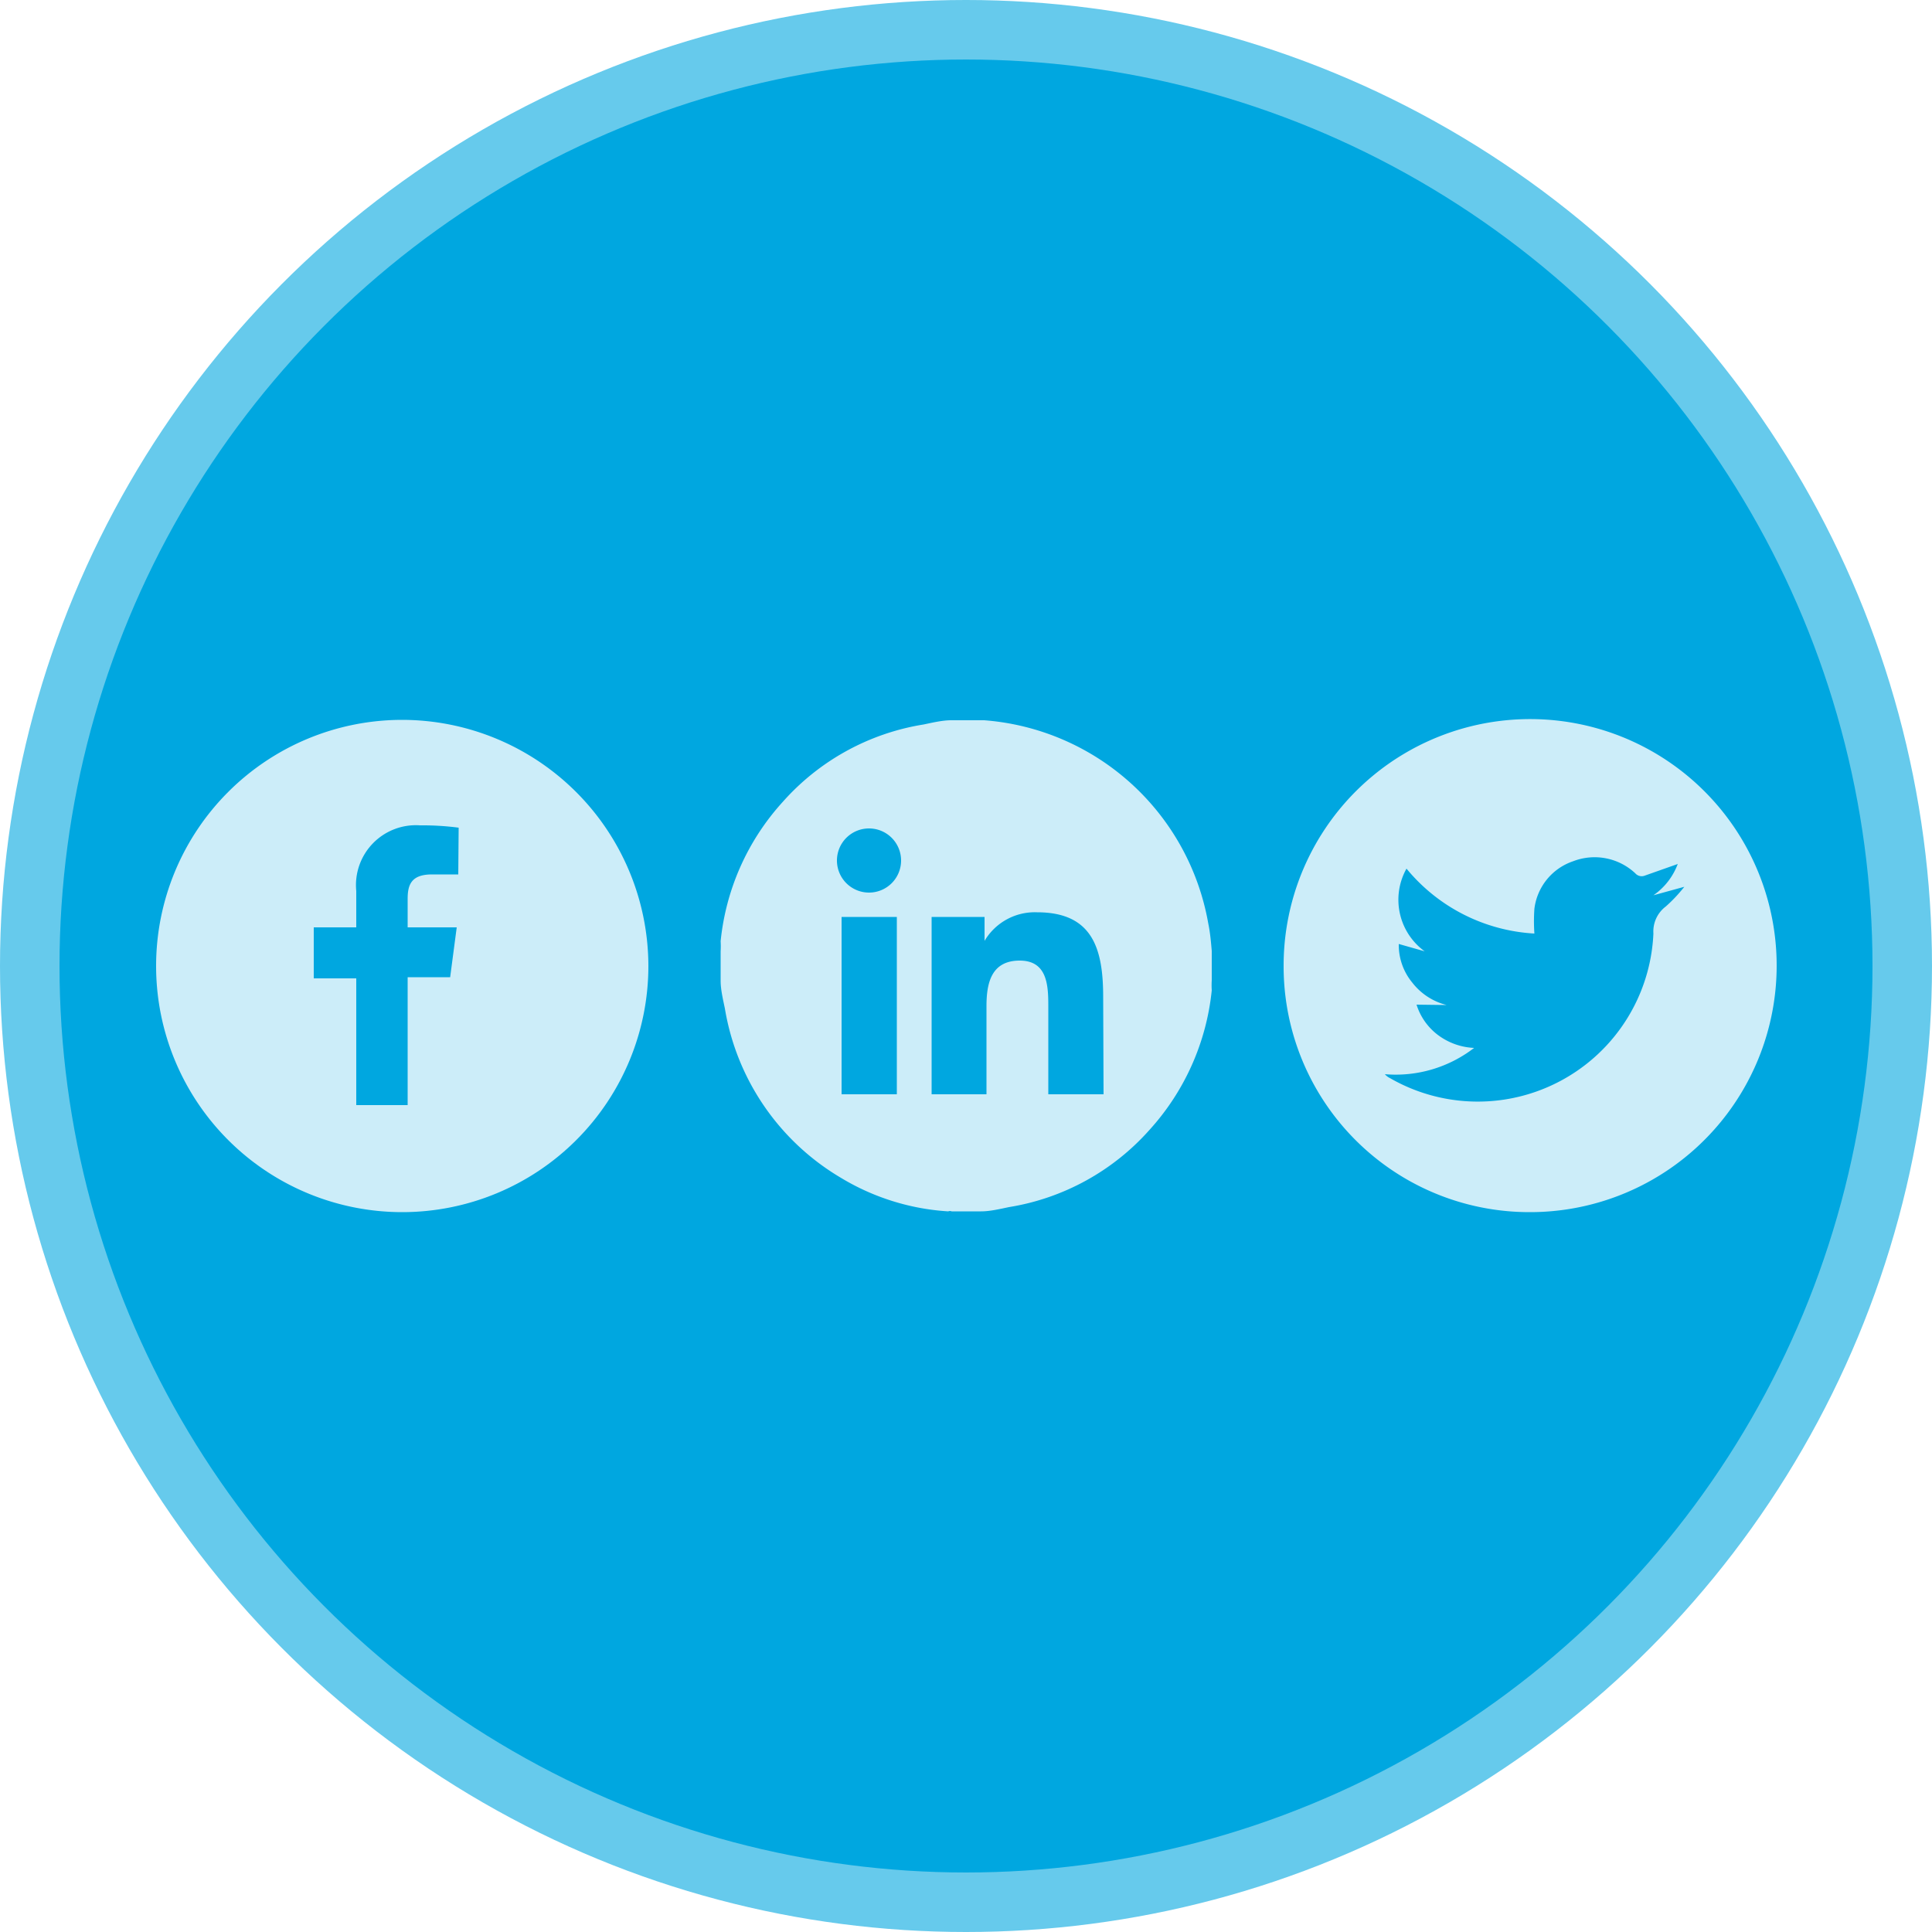
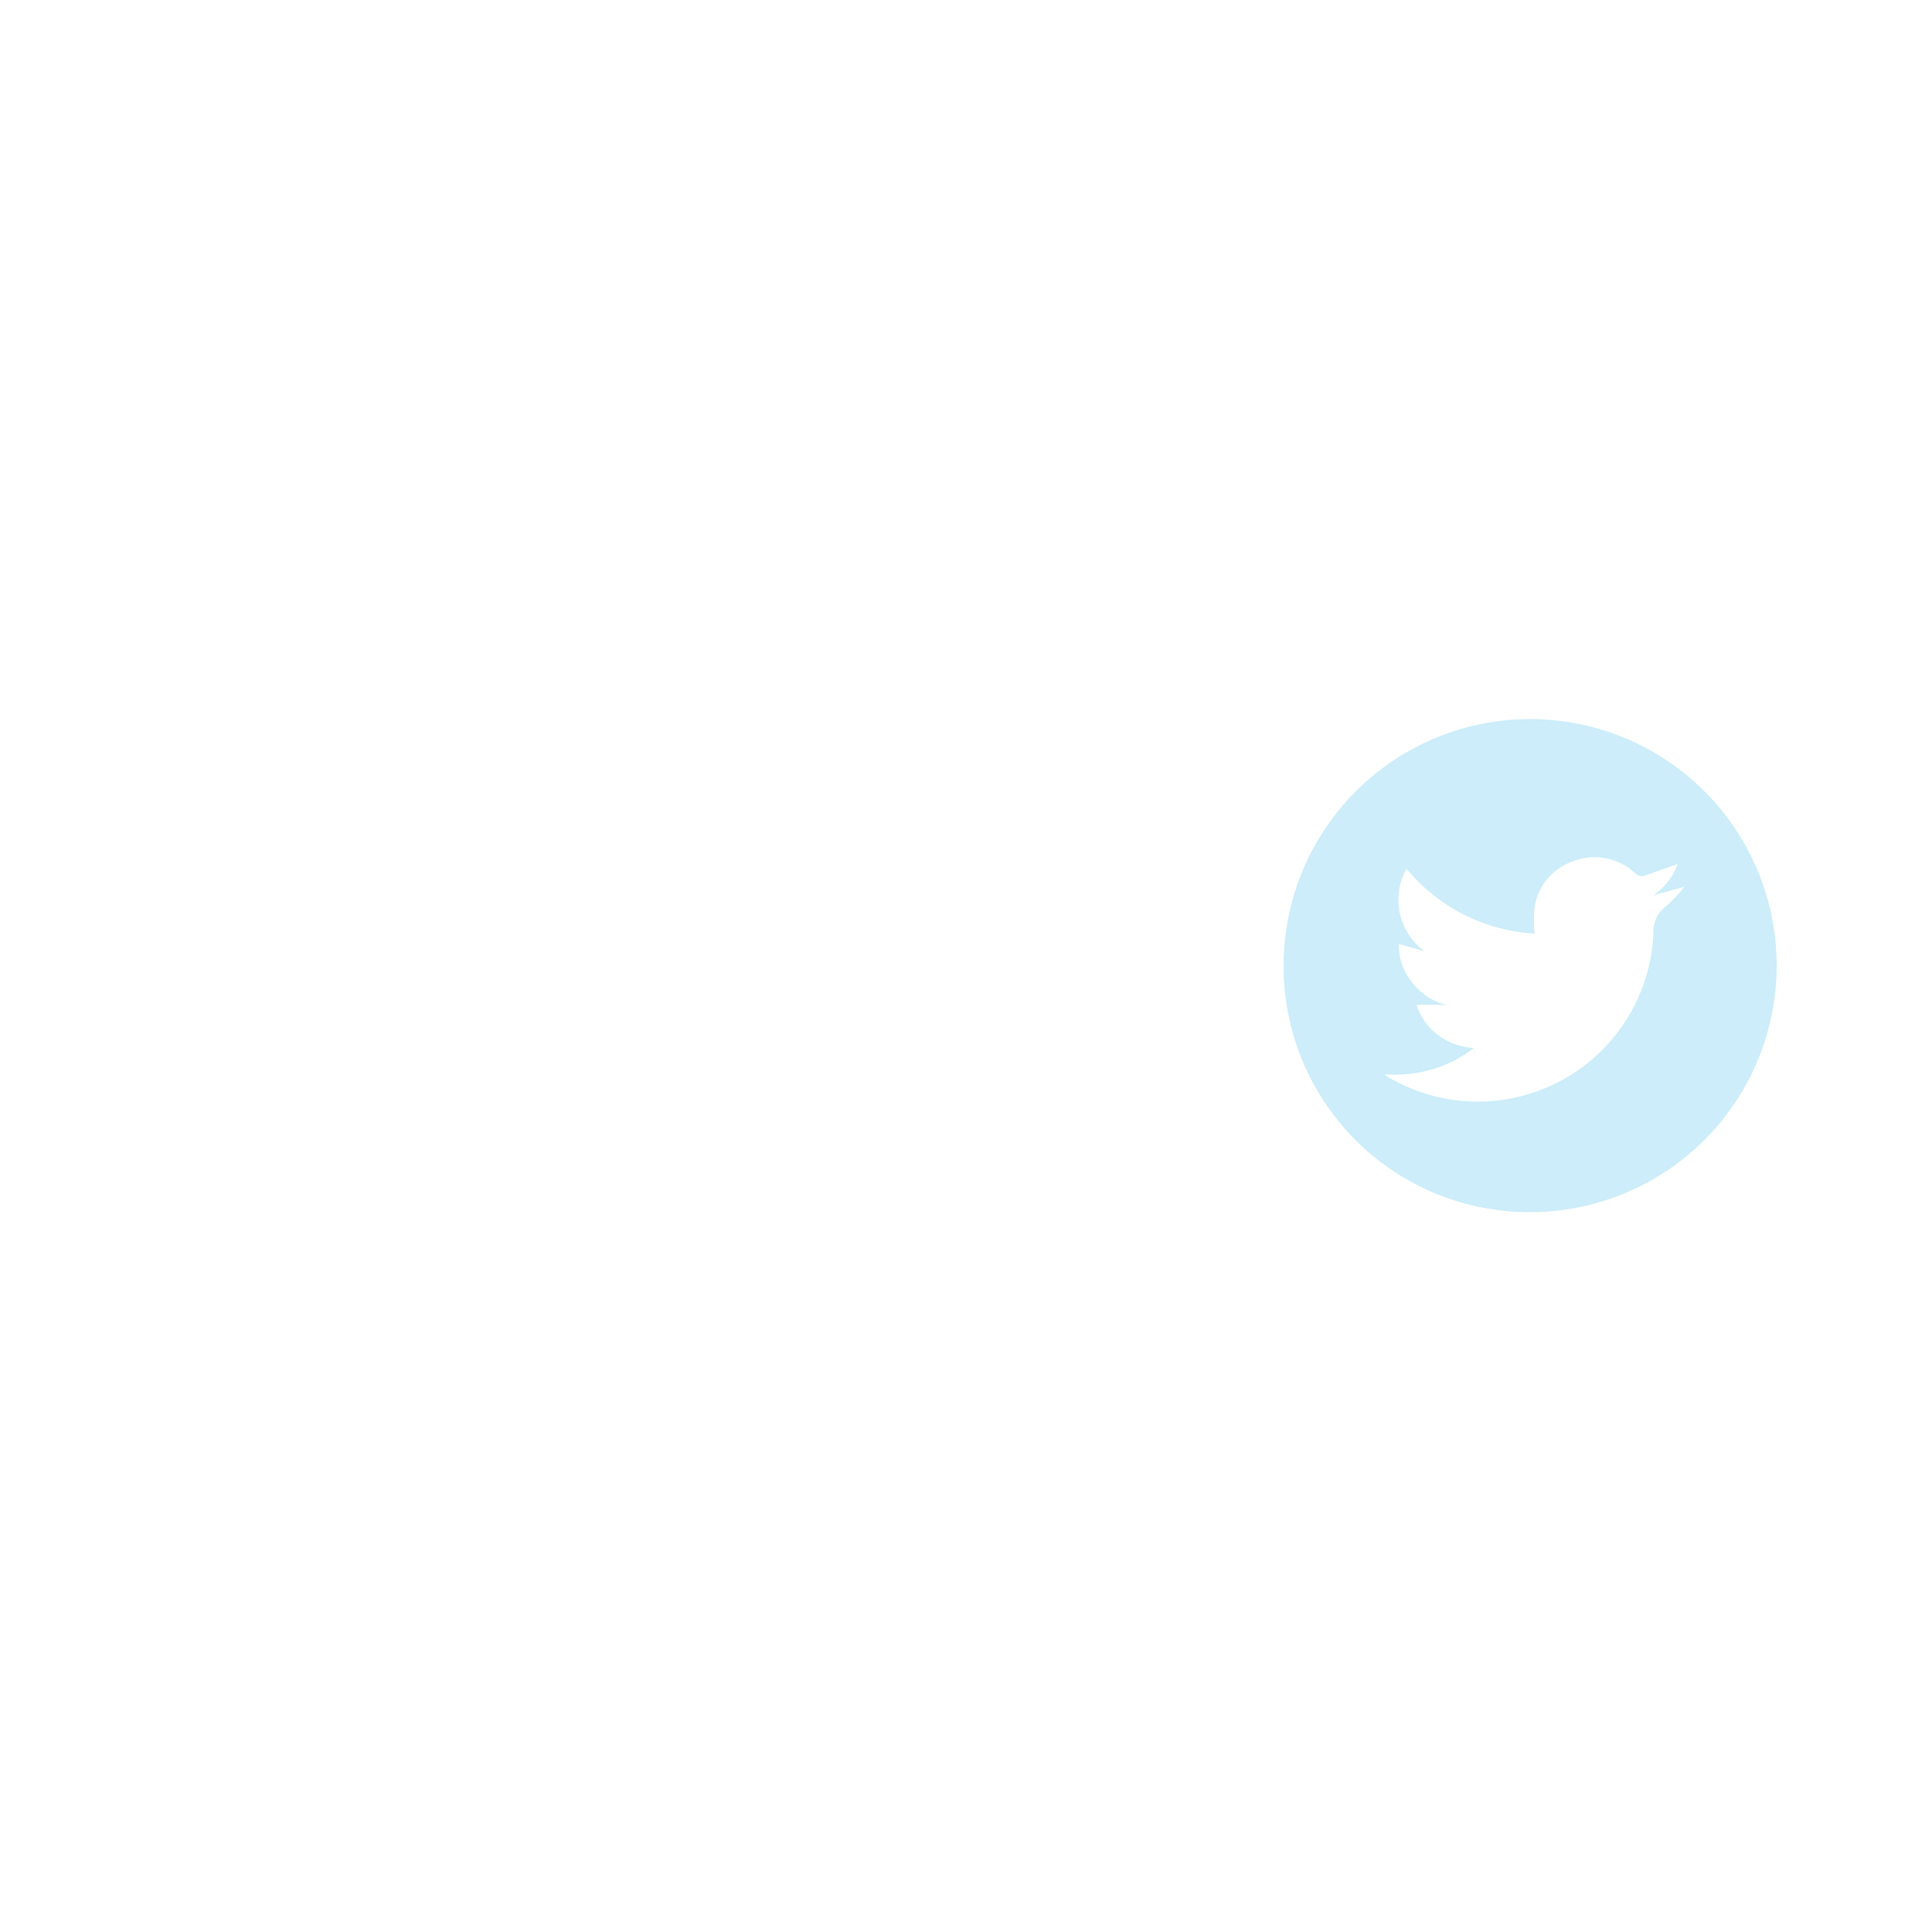
<svg xmlns="http://www.w3.org/2000/svg" viewBox="0 0 50 50">
  <defs>
    <style>.cls-1{fill:#66caec;}.cls-2{fill:#00a7e0;}.cls-3{fill:#ccedf9;}</style>
  </defs>
  <g id="Layer_2" data-name="Layer 2">
    <g id="Layer_1-2" data-name="Layer 1">
-       <circle class="cls-1" cx="25" cy="25" r="25" />
-       <circle class="cls-2" cx="25" cy="25" r="23.46" />
-       <path class="cls-3" d="M10.41,18.63A6.37,6.37,0,1,0,16.78,25,6.38,6.38,0,0,0,10.41,18.63Zm1.45,4h-.68c-.53,0-.63.26-.63.63V24h1.27l-.17,1.29h-1.1V28.6H9.22V25.32H8.12V24h1.1v-.94a1.55,1.55,0,0,1,1.65-1.7,7.29,7.29,0,0,1,1,.06Z" />
      <g id="LNlCHu.tif">
        <path class="cls-3" d="M33.22,25a6.38,6.38,0,1,1,6.37,6.37A6.36,6.36,0,0,1,33.22,25Zm3.44,1a1.57,1.57,0,0,0,.56.79,1.68,1.68,0,0,0,.93.33,3.32,3.32,0,0,1-2.31.68.41.41,0,0,0,.13.1,4.55,4.55,0,0,0,6.82-3.74.81.81,0,0,1,.32-.7,3.86,3.86,0,0,0,.48-.51l0,0-.8.22,0,0a1.71,1.71,0,0,0,.63-.81l-.85.3a.22.22,0,0,1-.25-.06,1.54,1.54,0,0,0-1.61-.31,1.49,1.49,0,0,0-1,1.23,4.56,4.56,0,0,0,0,.64,4.62,4.62,0,0,1-3.31-1.68,1.65,1.65,0,0,0,.47,2.14l0,0-.67-.19a1.53,1.53,0,0,0,.35,1,1.62,1.62,0,0,0,.89.58v0Z" />
      </g>
-       <path class="cls-3" d="M31.27,23.9a6.38,6.38,0,0,0-5.8-5.26l-.09,0h-.76c-.23,0-.48.06-.72.11a6.18,6.18,0,0,0-3.64,2,6.29,6.29,0,0,0-1.61,3.61,2.06,2.06,0,0,1,0,.26v.76c0,.23.06.48.11.72a6.28,6.28,0,0,0,3,4.38,6.09,6.09,0,0,0,2.78.87.12.12,0,0,1,.09,0h.76c.23,0,.48-.06.72-.11a6.18,6.18,0,0,0,3.64-2,6.32,6.32,0,0,0,1.61-3.61,2.06,2.06,0,0,1,0-.26v-.76C31.34,24.38,31.32,24.14,31.27,23.9Zm-8.06,4.42H21.78V23.73h1.43Zm-.72-5.22a.83.83,0,1,1,.83-.84A.83.83,0,0,1,22.49,23.1Zm6.07,5.22H27.13V26.08c0-.53,0-1.22-.74-1.22s-.86.59-.86,1.18v2.28H24.11V23.73h1.37v.62h0a1.51,1.51,0,0,1,1.36-.74c1.44,0,1.71.95,1.71,2.19Z" />
    </g>
  </g>
</svg>